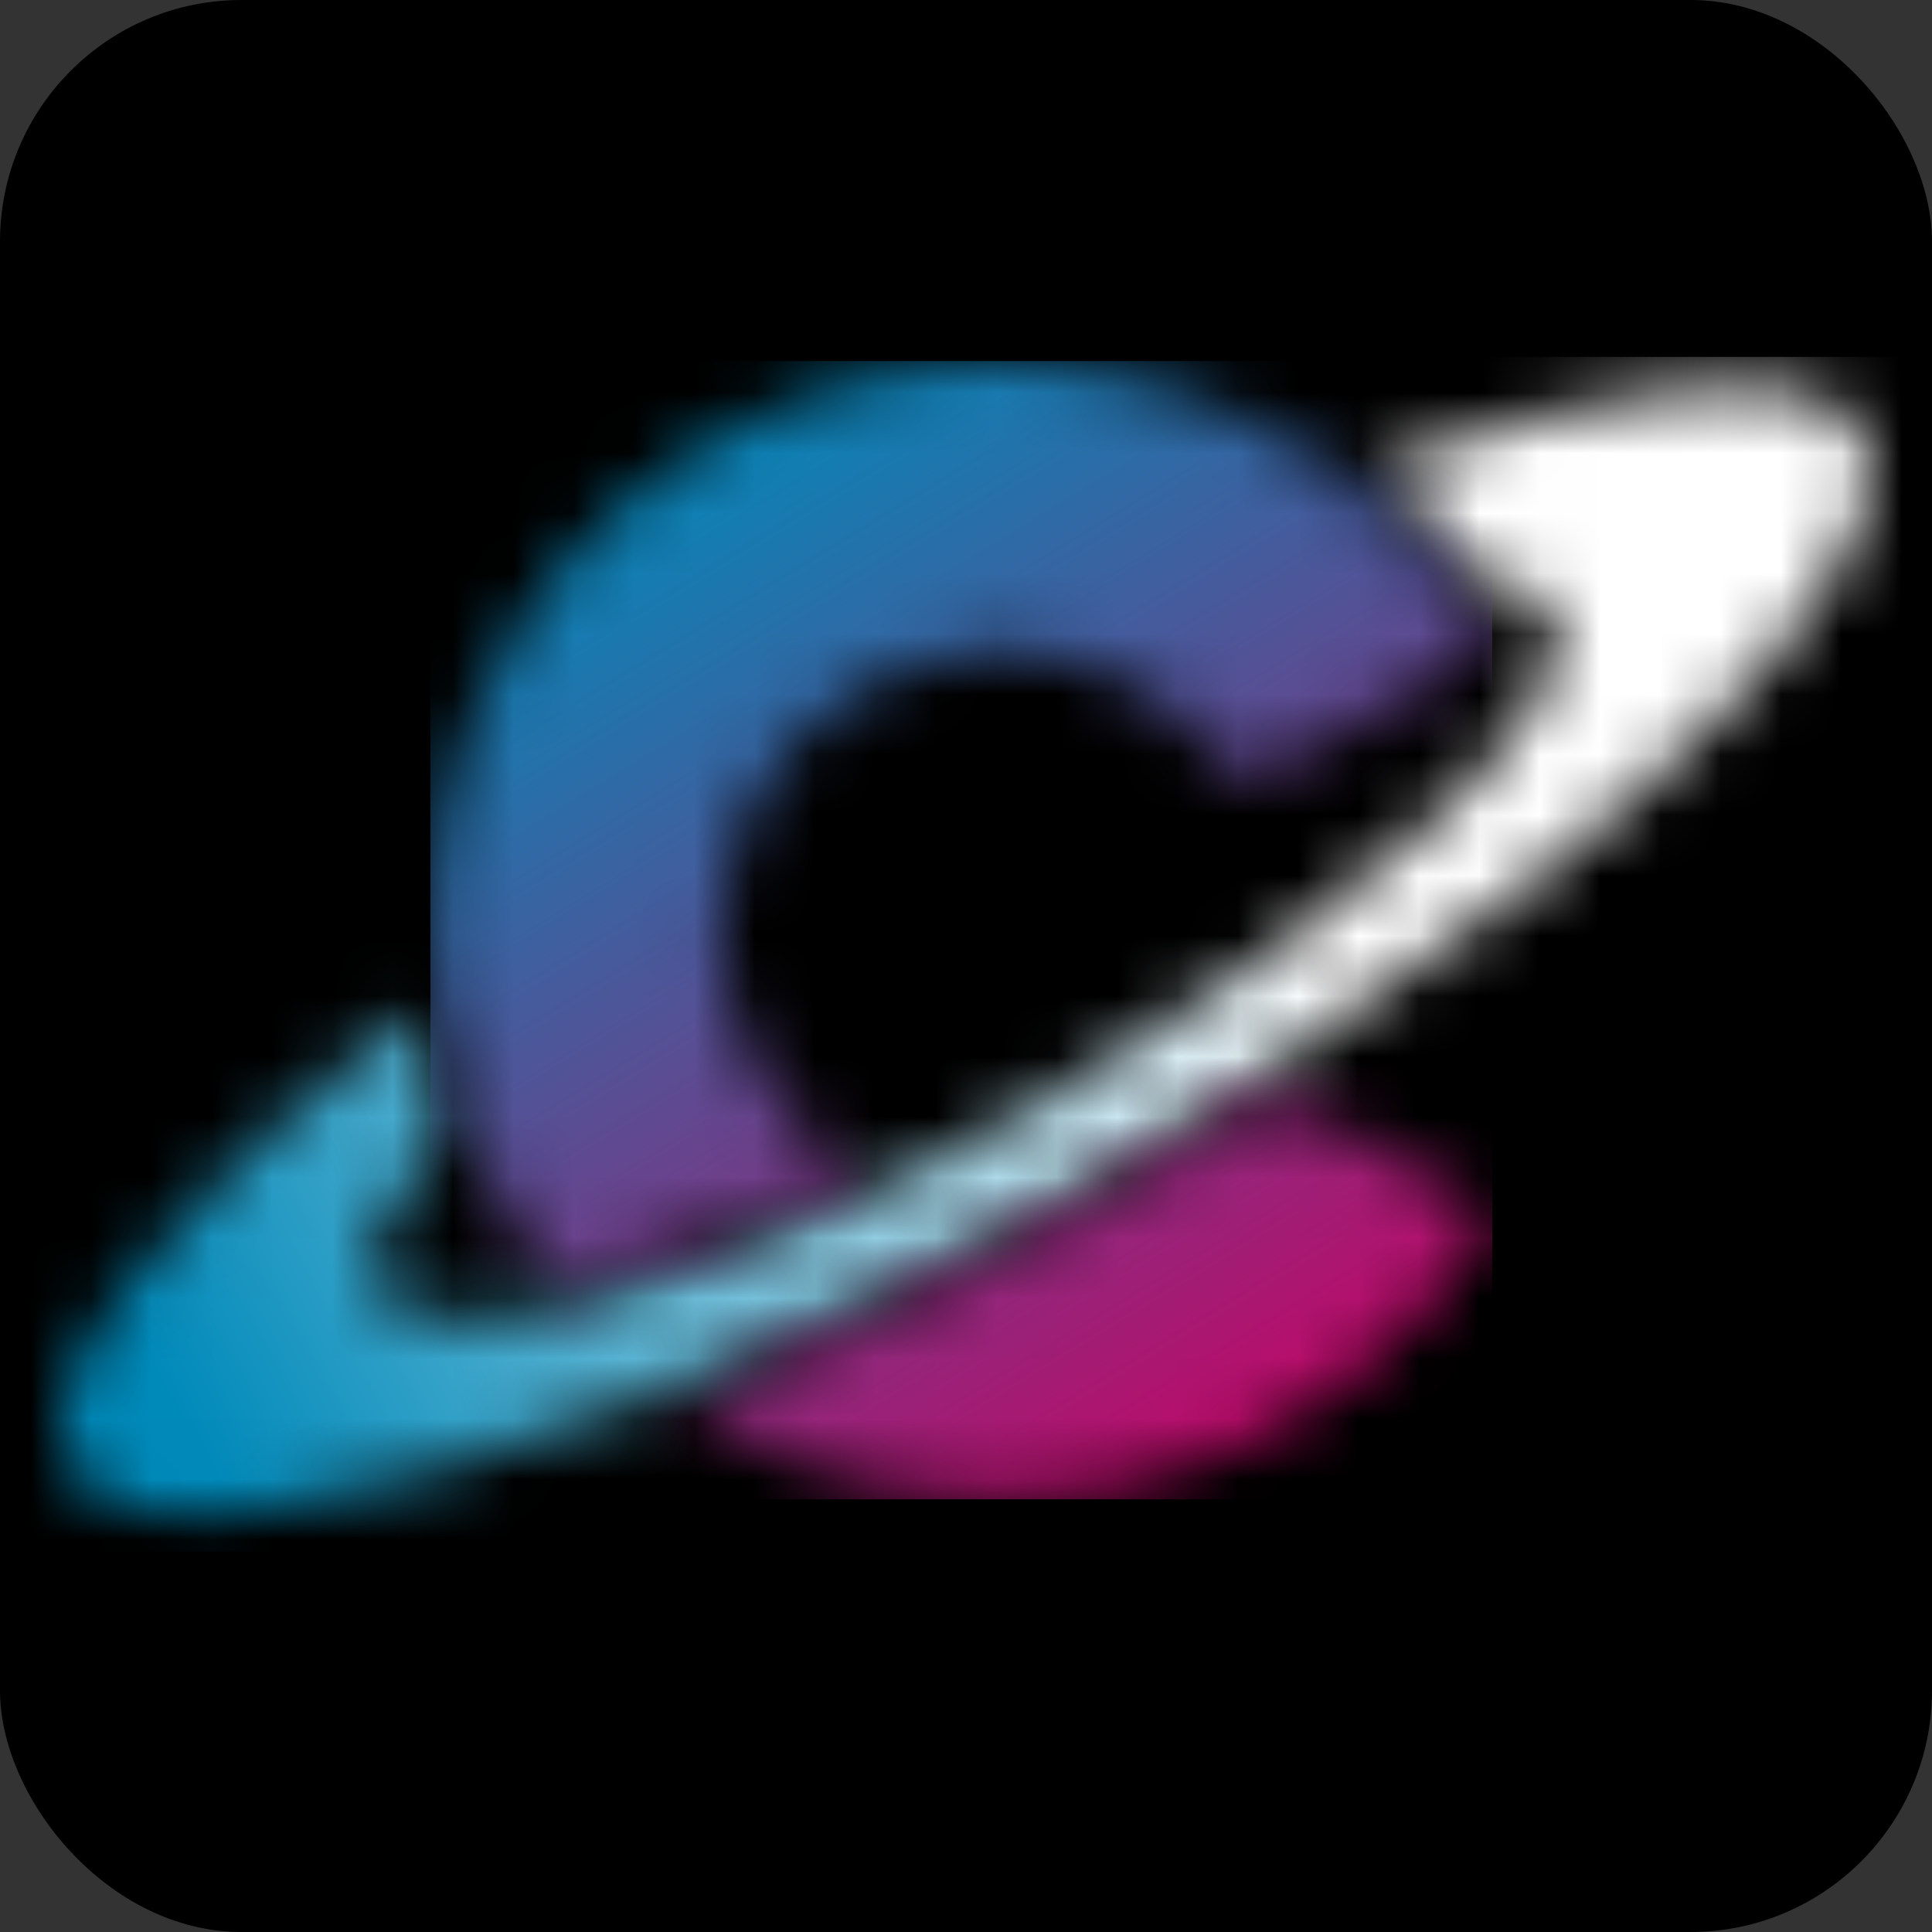
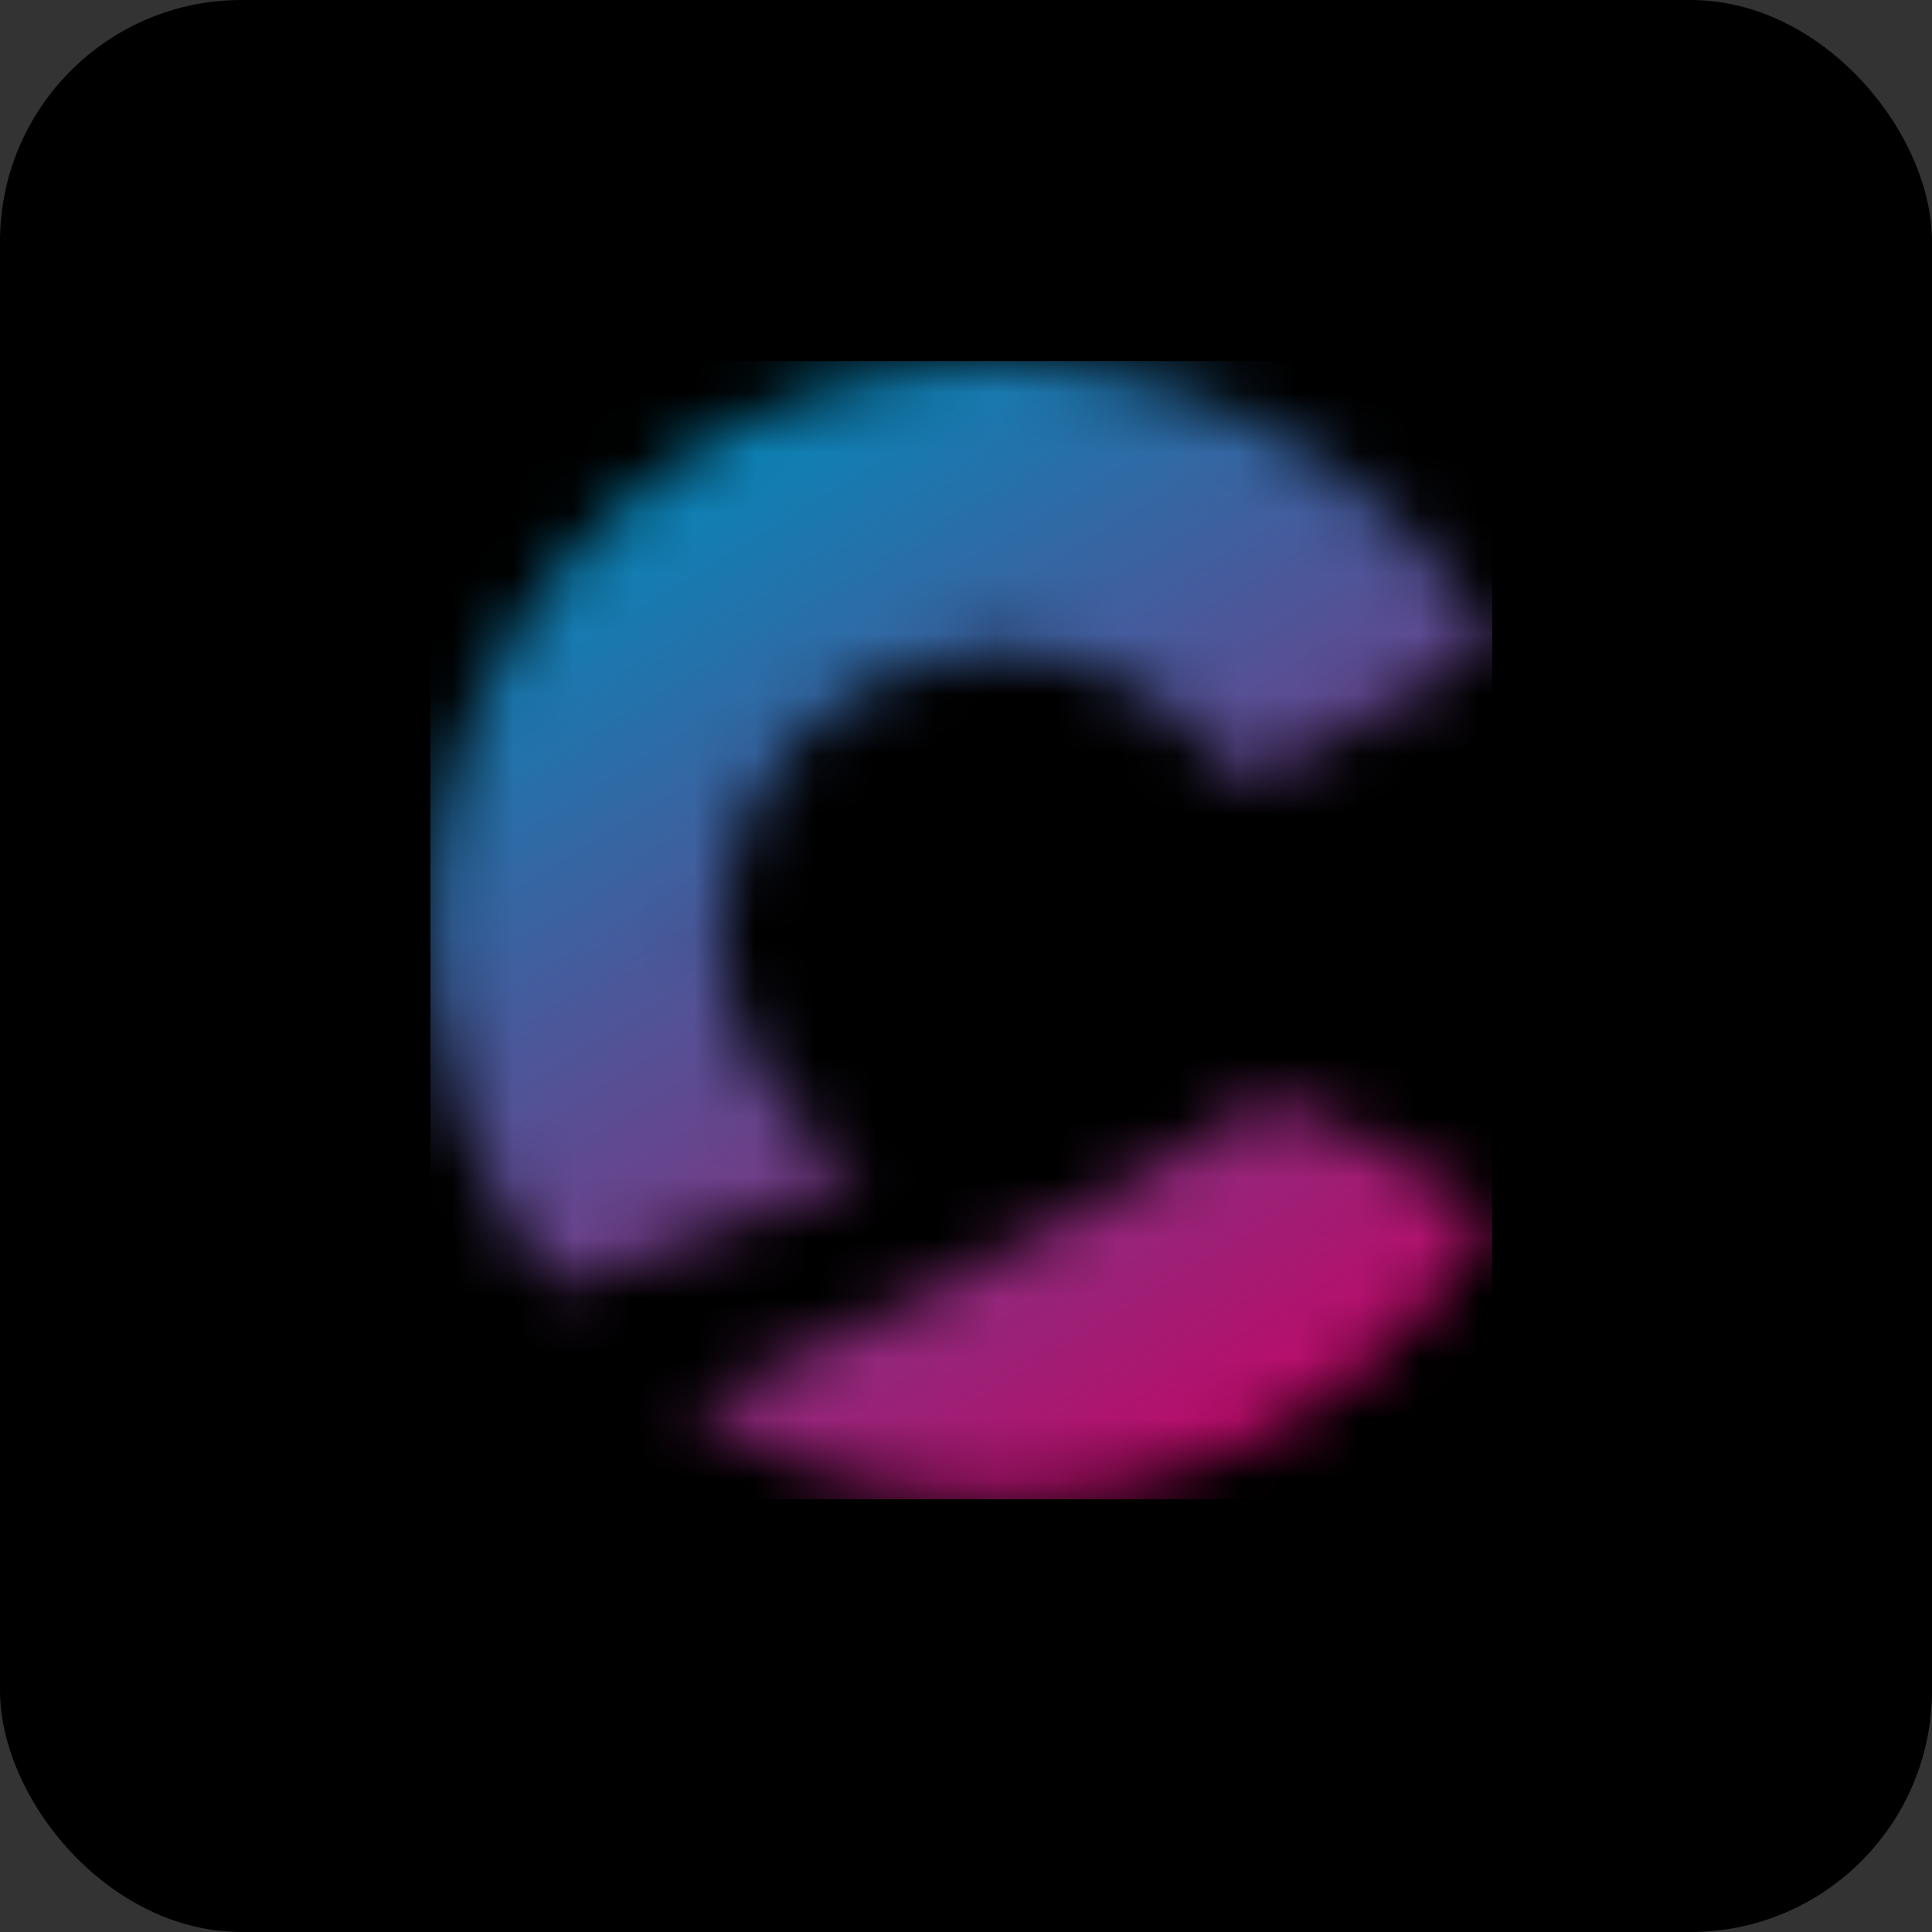
<svg xmlns="http://www.w3.org/2000/svg" width="32" height="32" viewBox="0 0 32 32" fill="none">
  <rect x="0" y="0" width="32" height="32" fill="#333333" stroke="none" />
  <rect width="32" height="32" rx="4" fill="black" />
  <mask id="mask0_557_56217" style="mask-type:luminance" maskUnits="userSpaceOnUse" x="1" y="6" width="30" height="20">
    <path d="M20.765 17.874C27.518 13.558 31.895 8.999 30.845 7.17C30.119 5.912 26.973 6.238 22.773 7.77C23.436 8.31 24.026 8.933 24.527 9.626C25.122 9.652 25.534 9.814 25.718 10.131C26.494 11.477 22.775 15.077 17.406 18.177C16.659 18.61 15.916 19.009 15.192 19.372L14.679 19.614C13.012 20.456 11.26 21.119 9.453 21.593C9.293 21.632 9.136 21.666 8.984 21.695C7.575 21.971 6.593 21.876 6.283 21.339C5.974 20.802 6.38 19.907 7.319 18.827C7.073 18.152 6.901 17.452 6.806 16.739C2.693 19.97 0.355 22.919 1.156 24.31C1.957 25.701 5.683 25.16 10.542 23.209L10.999 23.023C13.141 22.125 15.23 21.105 17.256 19.97C17.554 19.802 17.852 19.636 18.149 19.461C19.054 18.941 19.927 18.409 20.765 17.874Z" fill="white" />
  </mask>
  <g mask="url(#mask0_557_56217)">
-     <path d="M31.9 5.911H0.356V25.698H31.9V5.911Z" fill="url(#paint0_linear_557_56217)" />
-   </g>
+     </g>
  <mask id="mask1_557_56217" style="mask-type:luminance" maskUnits="userSpaceOnUse" x="7" y="6" width="18" height="19">
    <path d="M7.794 18.89C8.135 19.747 8.601 20.549 9.176 21.27C9.466 21.205 9.752 21.13 10.018 21.053C11.158 20.717 12.274 20.302 13.357 19.811C13.655 19.678 13.95 19.543 14.245 19.402C13.548 19 12.969 18.422 12.564 17.727C12.16 17.031 11.944 16.241 11.939 15.437V15.417C11.939 15.265 11.939 15.113 11.961 14.963C12.06 13.915 12.516 12.932 13.251 12.179C13.986 11.425 14.956 10.946 16.002 10.82C16.181 10.799 16.362 10.788 16.544 10.789C17.697 10.787 18.81 11.218 19.66 11.998C19.971 12.288 20.327 12.852 20.749 12.898C21.316 12.614 21.637 12.469 22.002 12.253L24.712 10.692C24.579 10.45 24.434 10.232 24.279 10.012C24.189 9.884 24.098 9.758 24.001 9.635C23.51 9.001 22.941 8.432 22.307 7.941C22.186 7.847 22.061 7.759 21.932 7.675C20.517 6.697 18.862 6.124 17.145 6.018C15.429 5.912 13.716 6.278 12.192 7.075C10.668 7.872 9.39 9.07 8.498 10.541C7.606 12.011 7.132 13.697 7.129 15.417C7.129 15.608 7.129 15.8 7.146 15.986C7.163 16.172 7.168 16.296 7.185 16.448C7.26 17.145 7.414 17.832 7.642 18.495C7.69 18.634 7.741 18.769 7.794 18.902M20.841 18.292C20.021 18.813 19.191 19.315 18.349 19.799C16.411 20.924 14.416 21.946 12.372 22.863C12.048 23.005 11.721 23.148 11.392 23.286C12.464 23.988 13.668 24.464 14.931 24.684C16.193 24.905 17.487 24.866 18.734 24.569C19.981 24.273 21.154 23.725 22.182 22.96C23.21 22.195 24.071 21.228 24.712 20.119L22.012 18.563C21.659 18.354 21.25 18.259 20.841 18.292Z" fill="white" />
  </mask>
  <g mask="url(#mask1_557_56217)">
    <path d="M24.717 5.98H7.129V24.832H24.717V5.98Z" fill="url(#paint1_linear_557_56217)" />
  </g>
  <defs>
    <linearGradient id="paint0_linear_557_56217" x1="2.8" y1="23.107" x2="29.815" y2="8.304" gradientUnits="userSpaceOnUse">
      <stop stop-color="#008ABA" />
      <stop offset="0.656" stop-color="white" />
    </linearGradient>
    <linearGradient id="paint1_linear_557_56217" x1="21.794" y1="25.028" x2="10.783" y2="6.98" gradientUnits="userSpaceOnUse">
      <stop stop-color="#CC0062" />
      <stop offset="1" stop-color="#008ABA" />
    </linearGradient>
  </defs>
</svg>